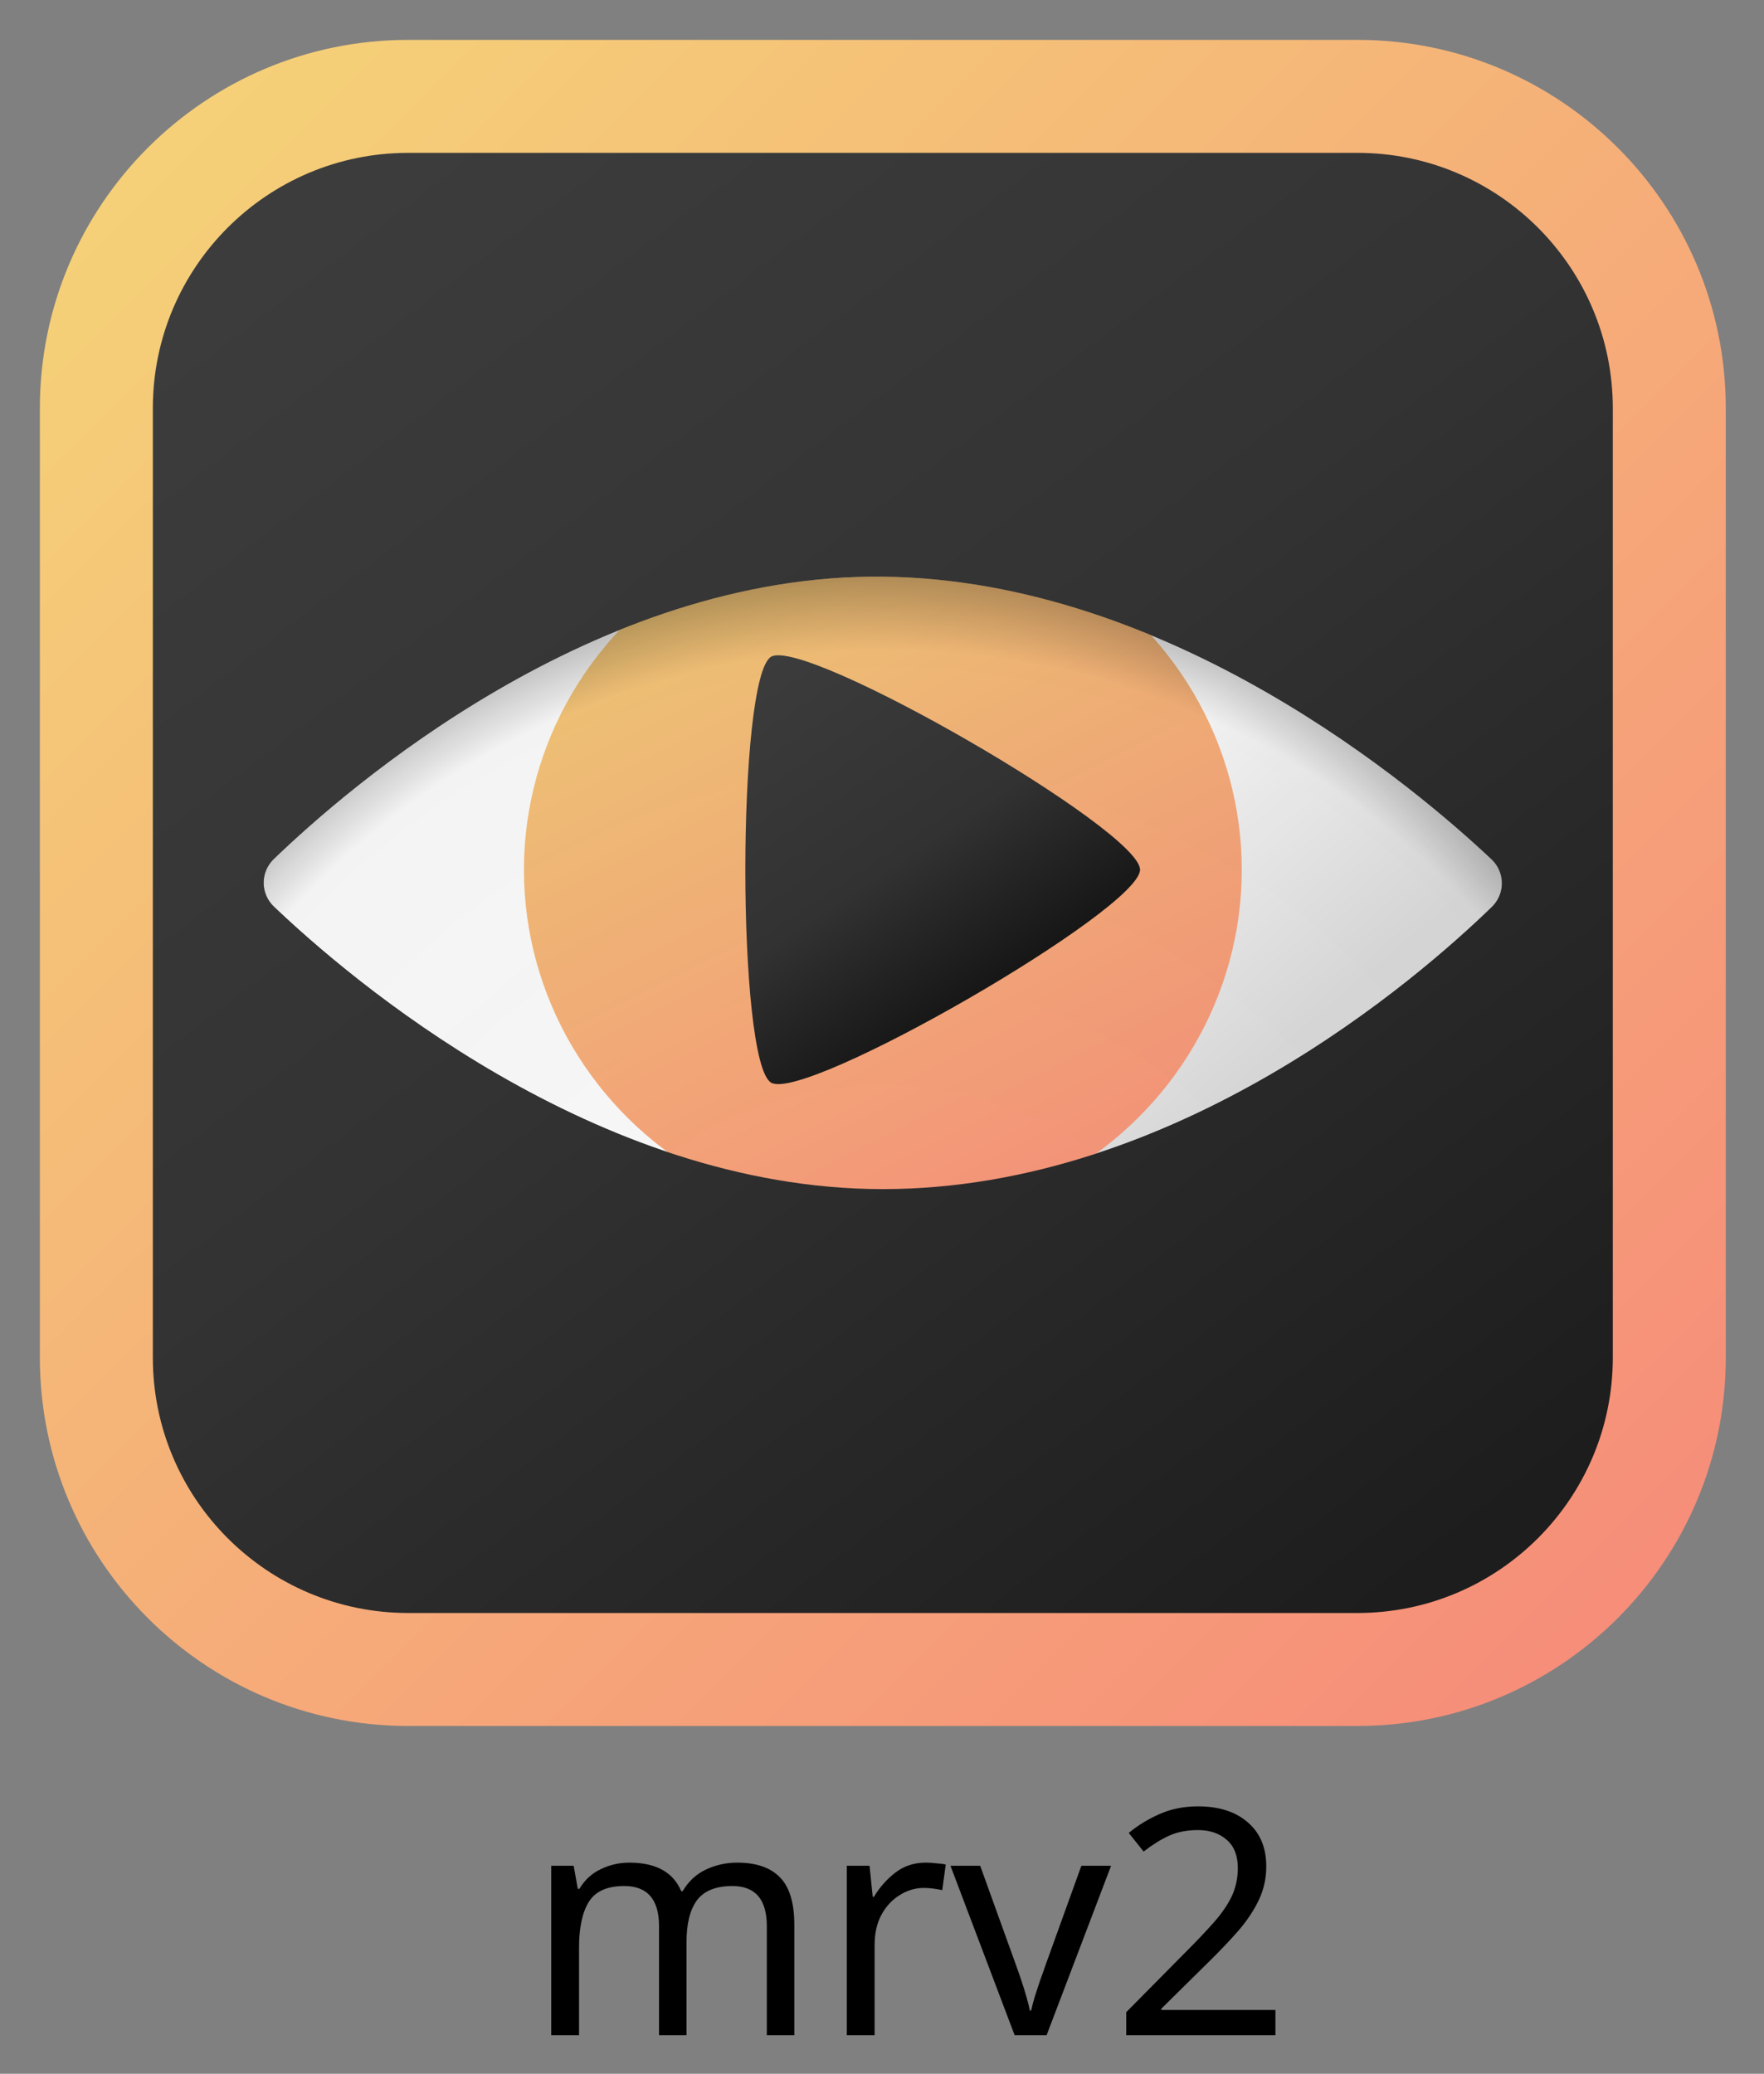
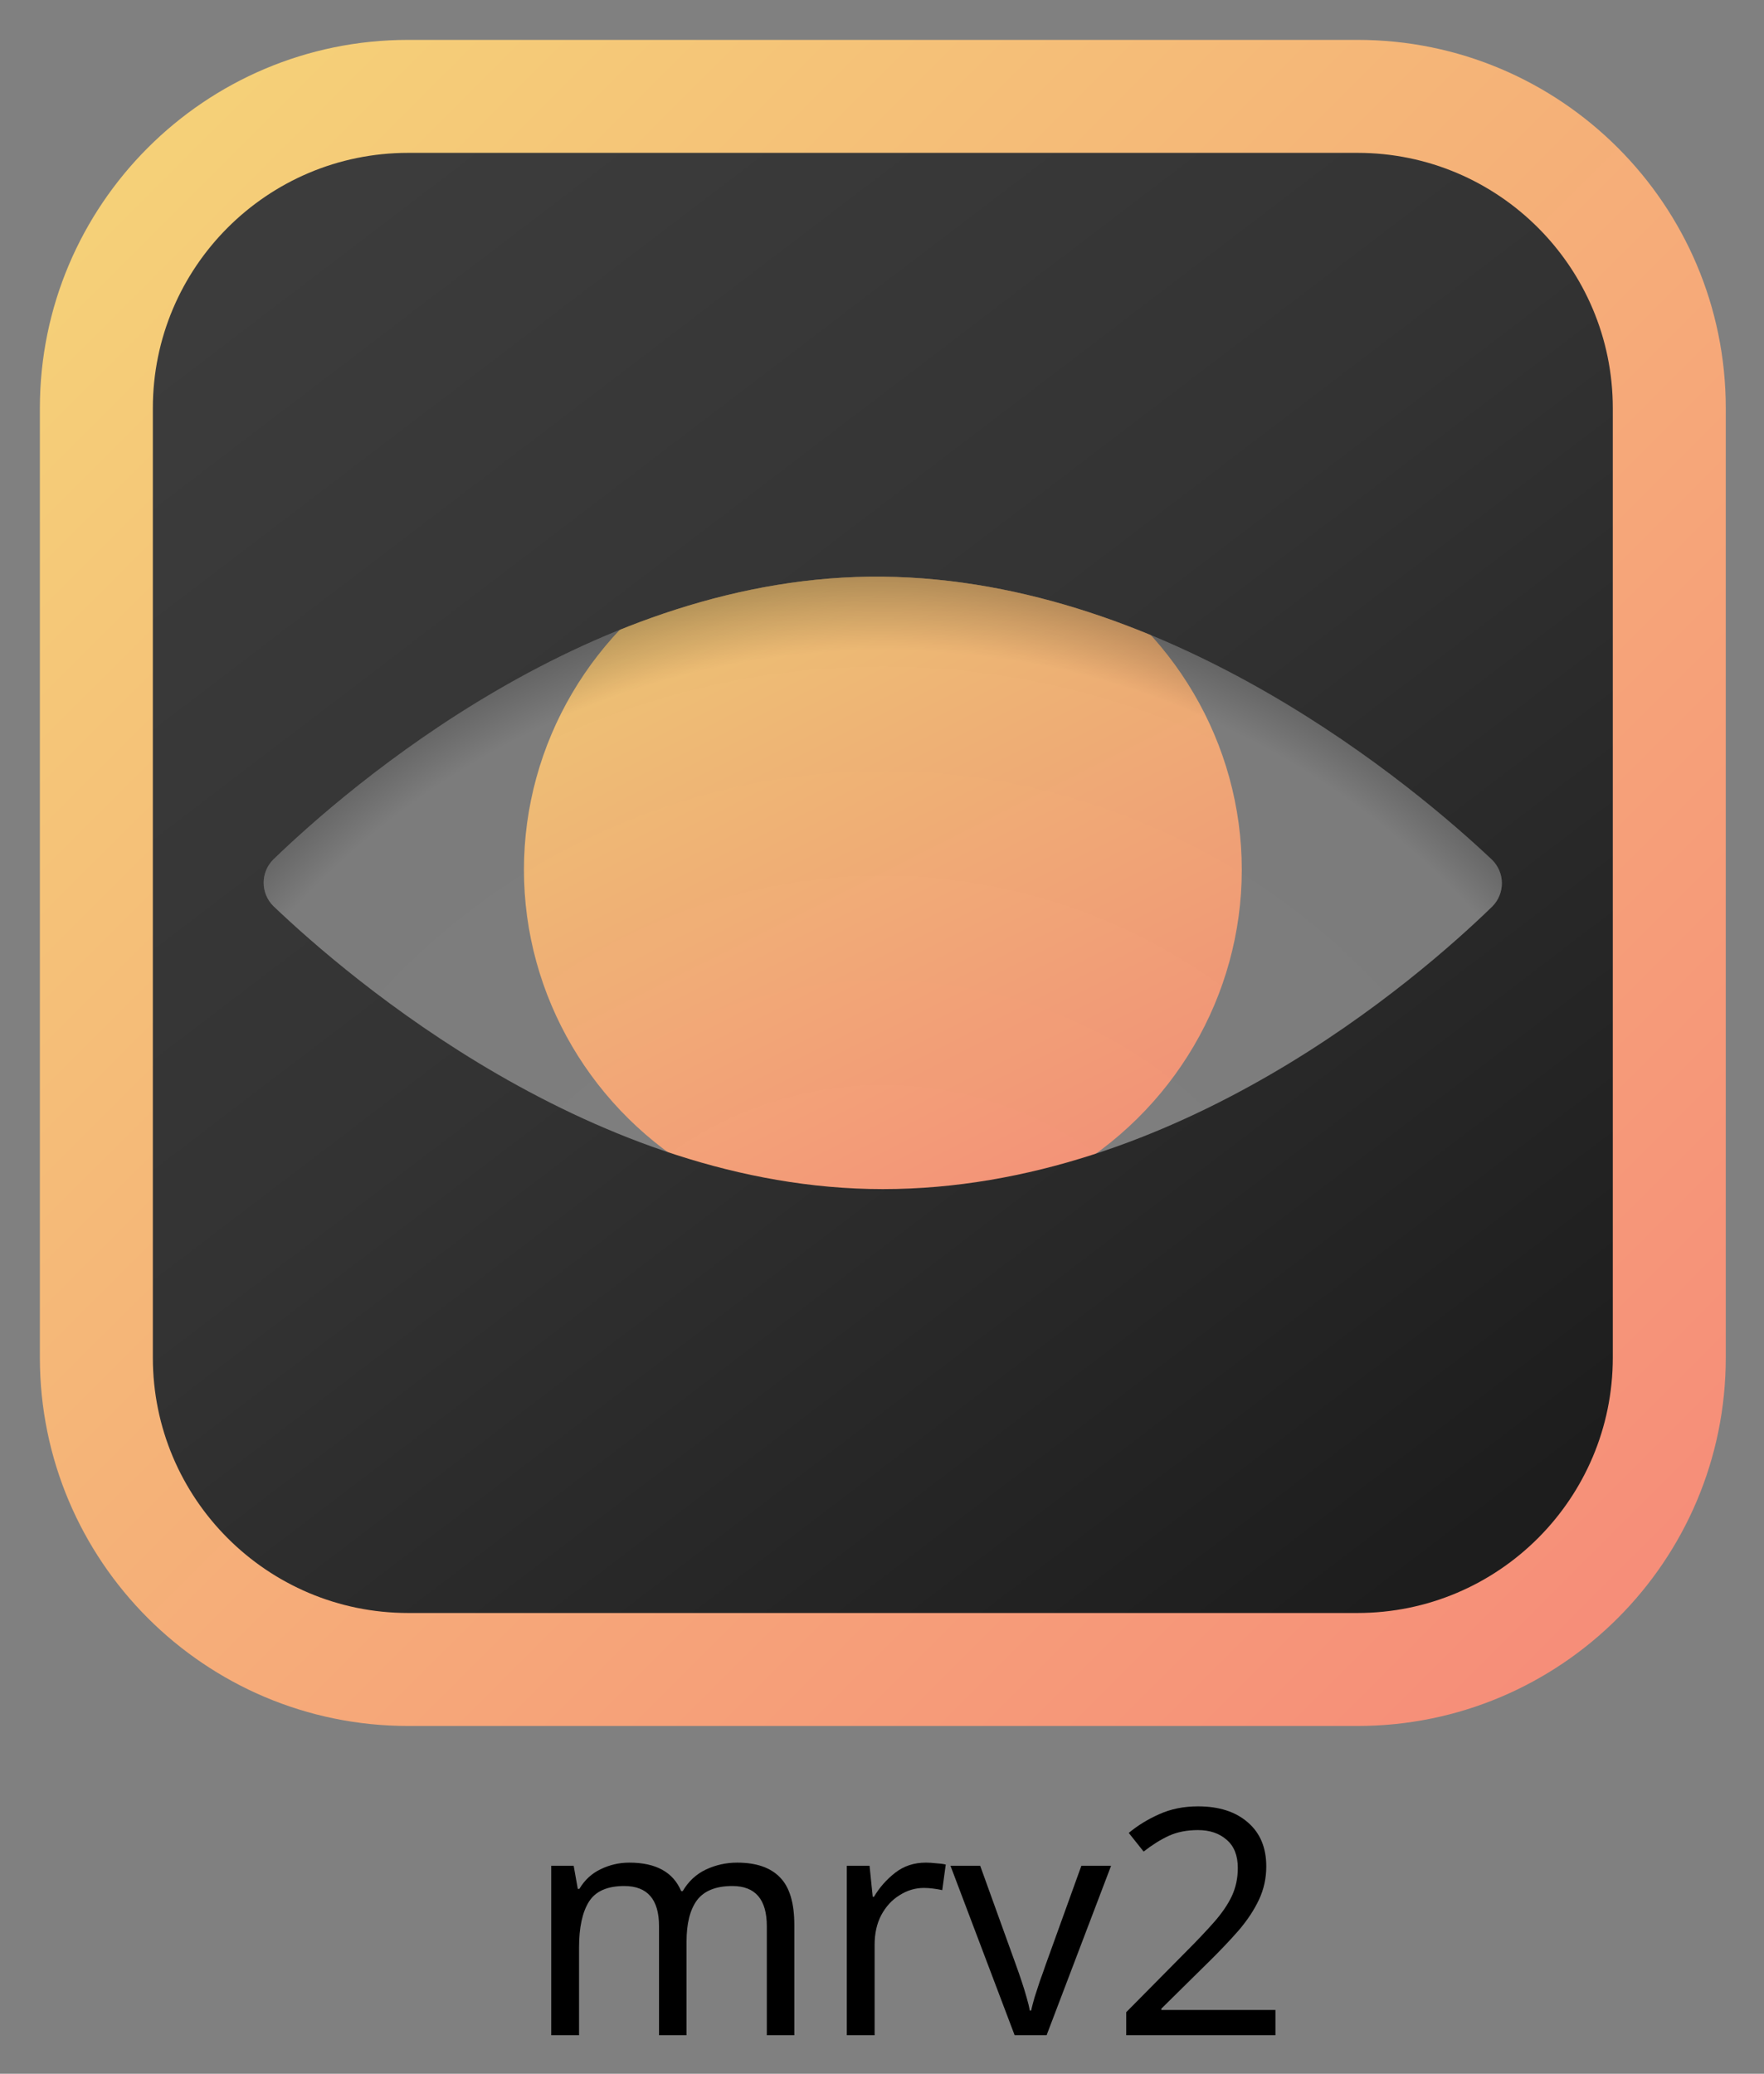
<svg xmlns="http://www.w3.org/2000/svg" role="img" viewBox="-24.22 -24.22 1071.44 1259.44">
  <rect x="-24.22" y="-24.22" width="1071.44" height="1259.44" fill="#808080" stroke="none" />
  <title>mrv2 logo</title>
  <style>svg {clip-rule:evenodd;fill-rule:evenodd;stroke-linejoin:round;stroke-miterlimit:2}</style>
  <g id="g26" transform="translate(-2248)">
    <g id="Icon_SVG" transform="translate(2248)">
-       <path id="rect2" fill="none" stroke-width="1" d="M0 0h1022.596v1297.997H0z" />
      <g id="Eyeball" transform="matrix(10.86 0 0 8.217 -216.29 -85.978)">
-         <path id="path7" fill="url(#_Linear2)" d="M67.061 50.138c16.131.229 29.872 15.682 34.071 20.919.352.453.552 1.074.556 1.723.004.649-.189 1.273-.536 1.734-4.127 5.303-17.657 20.89-34.091 20.89-16.144 0-29.893-15.628-34.081-20.911-.349-.456-.547-1.076-.548-1.725-.001-.648.193-1.271.541-1.729 4.178-5.331 17.936-21.13 34.088-20.901z" />
-       </g>
+         </g>
      <g id="Iris" transform="matrix(10.111 0 0 9.937 -233.261 -198.598)">
        <circle id="circle10" cx="73.71" cy="70.706" r="21.561" fill="url(#_Linear3)" />
      </g>
      <g id="Eyeball1" transform="matrix(10.86 0 0 8.217 -216.29 -85.978)">
        <path id="path13" fill="url(#_Radial4)" d="M67.061 50.138c16.131.229 29.872 15.682 34.071 20.919.352.453.552 1.074.556 1.723.004.649-.189 1.273-.536 1.734-4.127 5.303-17.657 20.89-34.091 20.89-16.144 0-29.893-15.628-34.081-20.911-.349-.456-.547-1.076-.548-1.725-.001-.648.193-1.271.541-1.729 4.178-5.331 17.936-21.13 34.088-20.901z" />
      </g>
      <g id="Play-Symbol" transform="rotate(90 649.741 486.519) scale(9.958)">
-         <path id="path16" fill="url(#_Linear5)" d="M67 47c2.425 0 14.203 20.4 12.99 22.5-1.212 2.1-24.768 2.1-25.98 0C52.797 67.4 64.575 47 67 47z" />
-       </g>
+         </g>
      <g id="Square-Fill" transform="translate(19.884 19.884) scale(7.689)">
        <path id="path19" fill="url(#_Linear6)" d="M128 29.091v69.818C128 114.965 114.965 128 98.909 128H29.091C13.035 128 0 114.965 0 98.909V29.091C0 13.035 13.035 0 29.091 0h69.818C114.965 0 128 13.035 128 29.091zM64 39.813c-22.813-.244-42.243 16.639-48.145 22.337-.491.489-.766 1.154-.764 1.847.002.693.281 1.356.775 1.843C21.78 71.486 41.2 88.187 64 88.187c23.212 0 42.32-16.657 48.15-22.325.489-.492.761-1.159.756-1.853-.005-.693-.288-1.356-.785-1.84-5.93-5.597-25.338-22.111-48.121-22.356z" />
      </g>
      <g id="Square-Outline" transform="scale(8)">
        <path id="path22" fill="url(#_Linear7)" d="M128 27.961v72.078C128 115.471 115.471 128 100.039 128H27.961C12.529 128 0 115.471 0 100.039V27.961C0 12.529 12.529 0 27.961 0h72.078C115.471 0 128 12.529 128 27.961zm-8.577 0c0-10.698-8.686-19.384-19.384-19.384H27.961c-10.698 0-19.384 8.686-19.384 19.384v72.078c0 10.698 8.686 19.384 19.384 19.384h72.078c10.698 0 19.384-8.686 19.384-19.384z" />
      </g>
      <g id="text231" fill-rule="evenodd" stroke-linejoin="round" stroke-miterlimit="2" clip-rule="evenodd">
        <path id="path337" d="M423.494 1106.998q17.472 0 26.112 9.024 8.64 8.832 8.64 28.8v67.008h-16.704v-66.24q0-24.384-20.928-24.384-14.976 0-21.504 8.64-6.336 8.64-6.336 25.152v56.832h-16.704v-66.24q0-24.384-21.12-24.384-15.552 0-21.504 9.6-5.952 9.6-5.952 27.648v53.376h-16.896v-102.912h13.632l2.496 14.016h.96q4.8-8.064 12.864-11.904 8.256-4.032 17.472-4.032 24.192 0 31.488 17.28h.96q5.184-8.832 14.016-13.056 9.024-4.224 19.008-4.224z" />
        <path id="path339" d="M538.118 1106.998q2.88 0 6.144.384 3.456.192 5.952.768l-2.112 15.552q-2.496-.576-5.568-.96-2.88-.384-5.568-.384-7.872 0-14.784 4.416-6.912 4.224-11.136 12.096-4.032 7.68-4.032 18.048v54.912h-16.896v-102.912h13.824l1.92 18.816h.768q4.992-8.448 12.864-14.592 7.872-6.144 18.624-6.144z" />
        <path id="path341" d="M592.07 1211.83l-38.976-102.912h18.048l21.888 60.672q1.536 4.224 3.264 9.408 1.728 5.184 3.072 9.984 1.344 4.608 1.92 7.872h.768q.768-3.264 2.112-8.064 1.536-4.8 3.264-9.984 1.92-5.184 3.264-9.216l21.888-60.672h18.048l-39.168 102.912z" />
        <path id="path343" d="M750.47 1211.83h-90.624v-14.016l35.904-36.288q10.368-10.368 17.472-18.432 7.104-8.064 10.752-15.744 3.648-7.872 3.648-17.088 0-11.328-6.72-17.088-6.72-5.952-17.472-5.952-9.984 0-17.664 3.456-7.488 3.456-15.36 9.6l-9.024-11.328q8.064-6.72 18.432-11.328 10.56-4.8 23.616-4.8 19.2 0 30.336 9.792 11.136 9.6 11.136 26.688 0 10.752-4.416 20.16t-12.288 18.624q-7.872 9.024-18.432 19.392l-28.608 28.224v.768h69.312z" />
      </g>
    </g>
  </g>
  <defs id="defs67">
    <linearGradient id="_Linear2" x1="0" x2="1" y1="0" y2="-.1" gradientTransform="matrix(21.875 51.538 -35.641 32.821 57.776 43.866)" gradientUnits="userSpaceOnUse">
      <stop id="stop29" offset="0" stop-color="#fbfbfb" stop-opacity="1" />
      <stop id="stop31" offset=".6" stop-color="#fafafa" stop-opacity="1" />
      <stop id="stop33" offset="1" stop-color="#dadada" stop-opacity="1" />
    </linearGradient>
    <linearGradient id="_Linear3" x1="0" x2="1" y1="0" y2=".014" gradientTransform="rotate(61.546 -8.71 74.827) scale(54.163)" gradientUnits="userSpaceOnUse">
      <stop id="stop36" offset="0" stop-color="#f5d078" stop-opacity="1" />
      <stop id="stop38" offset="1" stop-color="#f68e79" stop-opacity="1" />
    </linearGradient>
    <linearGradient id="_Linear5" x1="0" x2="1" y1="0" y2="0" gradientTransform="matrix(22.518 -14.862 22.014 33.354 53.922 69.716)" gradientUnits="userSpaceOnUse">
      <stop id="stop48" offset="0" stop-color="#3c3c3c" stop-opacity="1" />
      <stop id="stop50" offset=".55" stop-color="#323232" stop-opacity="1" />
      <stop id="stop52" offset="1" stop-color="#0f0f0f" stop-opacity="1" />
    </linearGradient>
    <linearGradient id="_Linear6" x1="0" x2="1" y1="0" y2="0" gradientTransform="rotate(51.582 -.231 26.595) scale(138.8)" gradientUnits="userSpaceOnUse">
      <stop id="stop55" offset="0" stop-color="#3c3c3c" stop-opacity="1" />
      <stop id="stop57" offset=".45" stop-color="#333" stop-opacity="1" />
      <stop id="stop59" offset="1" stop-color="#1d1d1d" stop-opacity="1" />
    </linearGradient>
    <linearGradient id="_Linear7" x1="0" x2="1" y1="0" y2="0" gradientTransform="rotate(45.815 -3.637 17.028) scale(154.426)" gradientUnits="userSpaceOnUse">
      <stop id="stop62" offset="0" stop-color="#f5d078" stop-opacity="1" />
      <stop id="stop64" offset="1" stop-color="#f68e79" stop-opacity="1" />
    </linearGradient>
    <radialGradient id="_Radial4" cx="0" cy="0" r="1" gradientTransform="matrix(0 -65.26 49.379 0 67.06 114.477)" gradientUnits="userSpaceOnUse">
      <stop id="stop41" offset="0" stop-color="#000" stop-opacity="0" />
      <stop id="stop43" offset=".9" stop-color="#000" stop-opacity=".03" />
      <stop id="stop45" offset="1" stop-color="#000" stop-opacity=".33" />
    </radialGradient>
  </defs>
</svg>